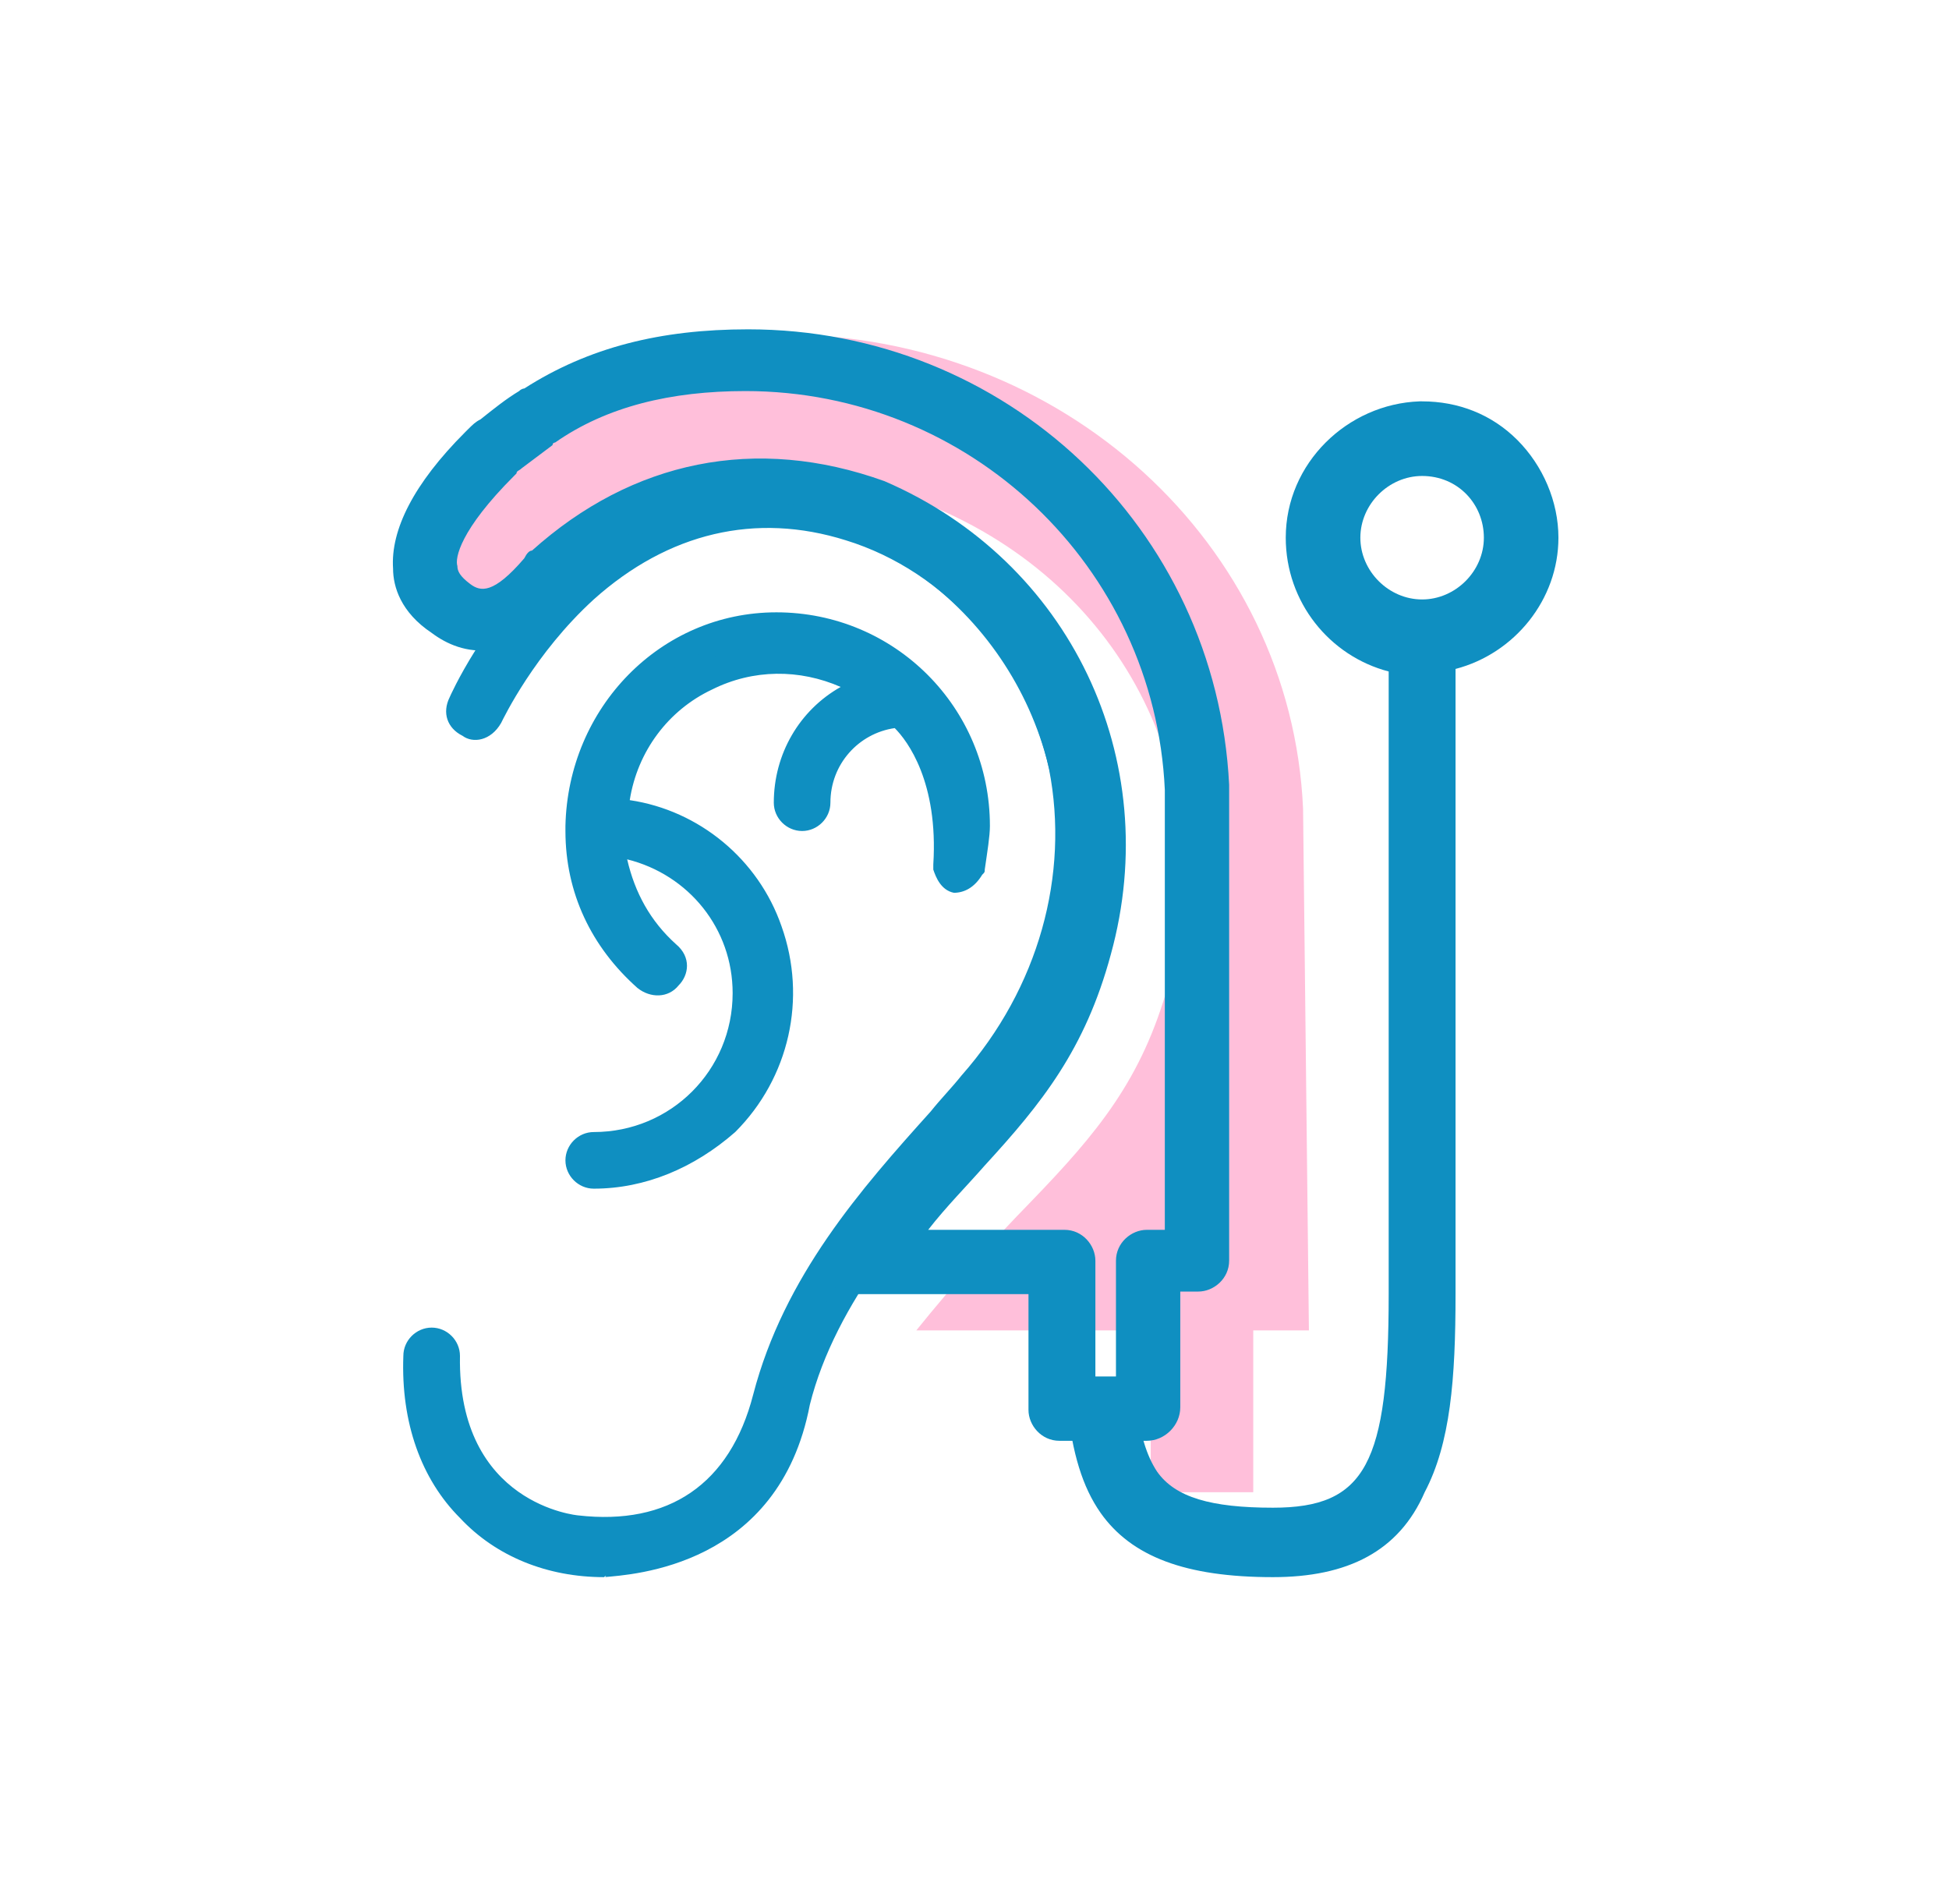
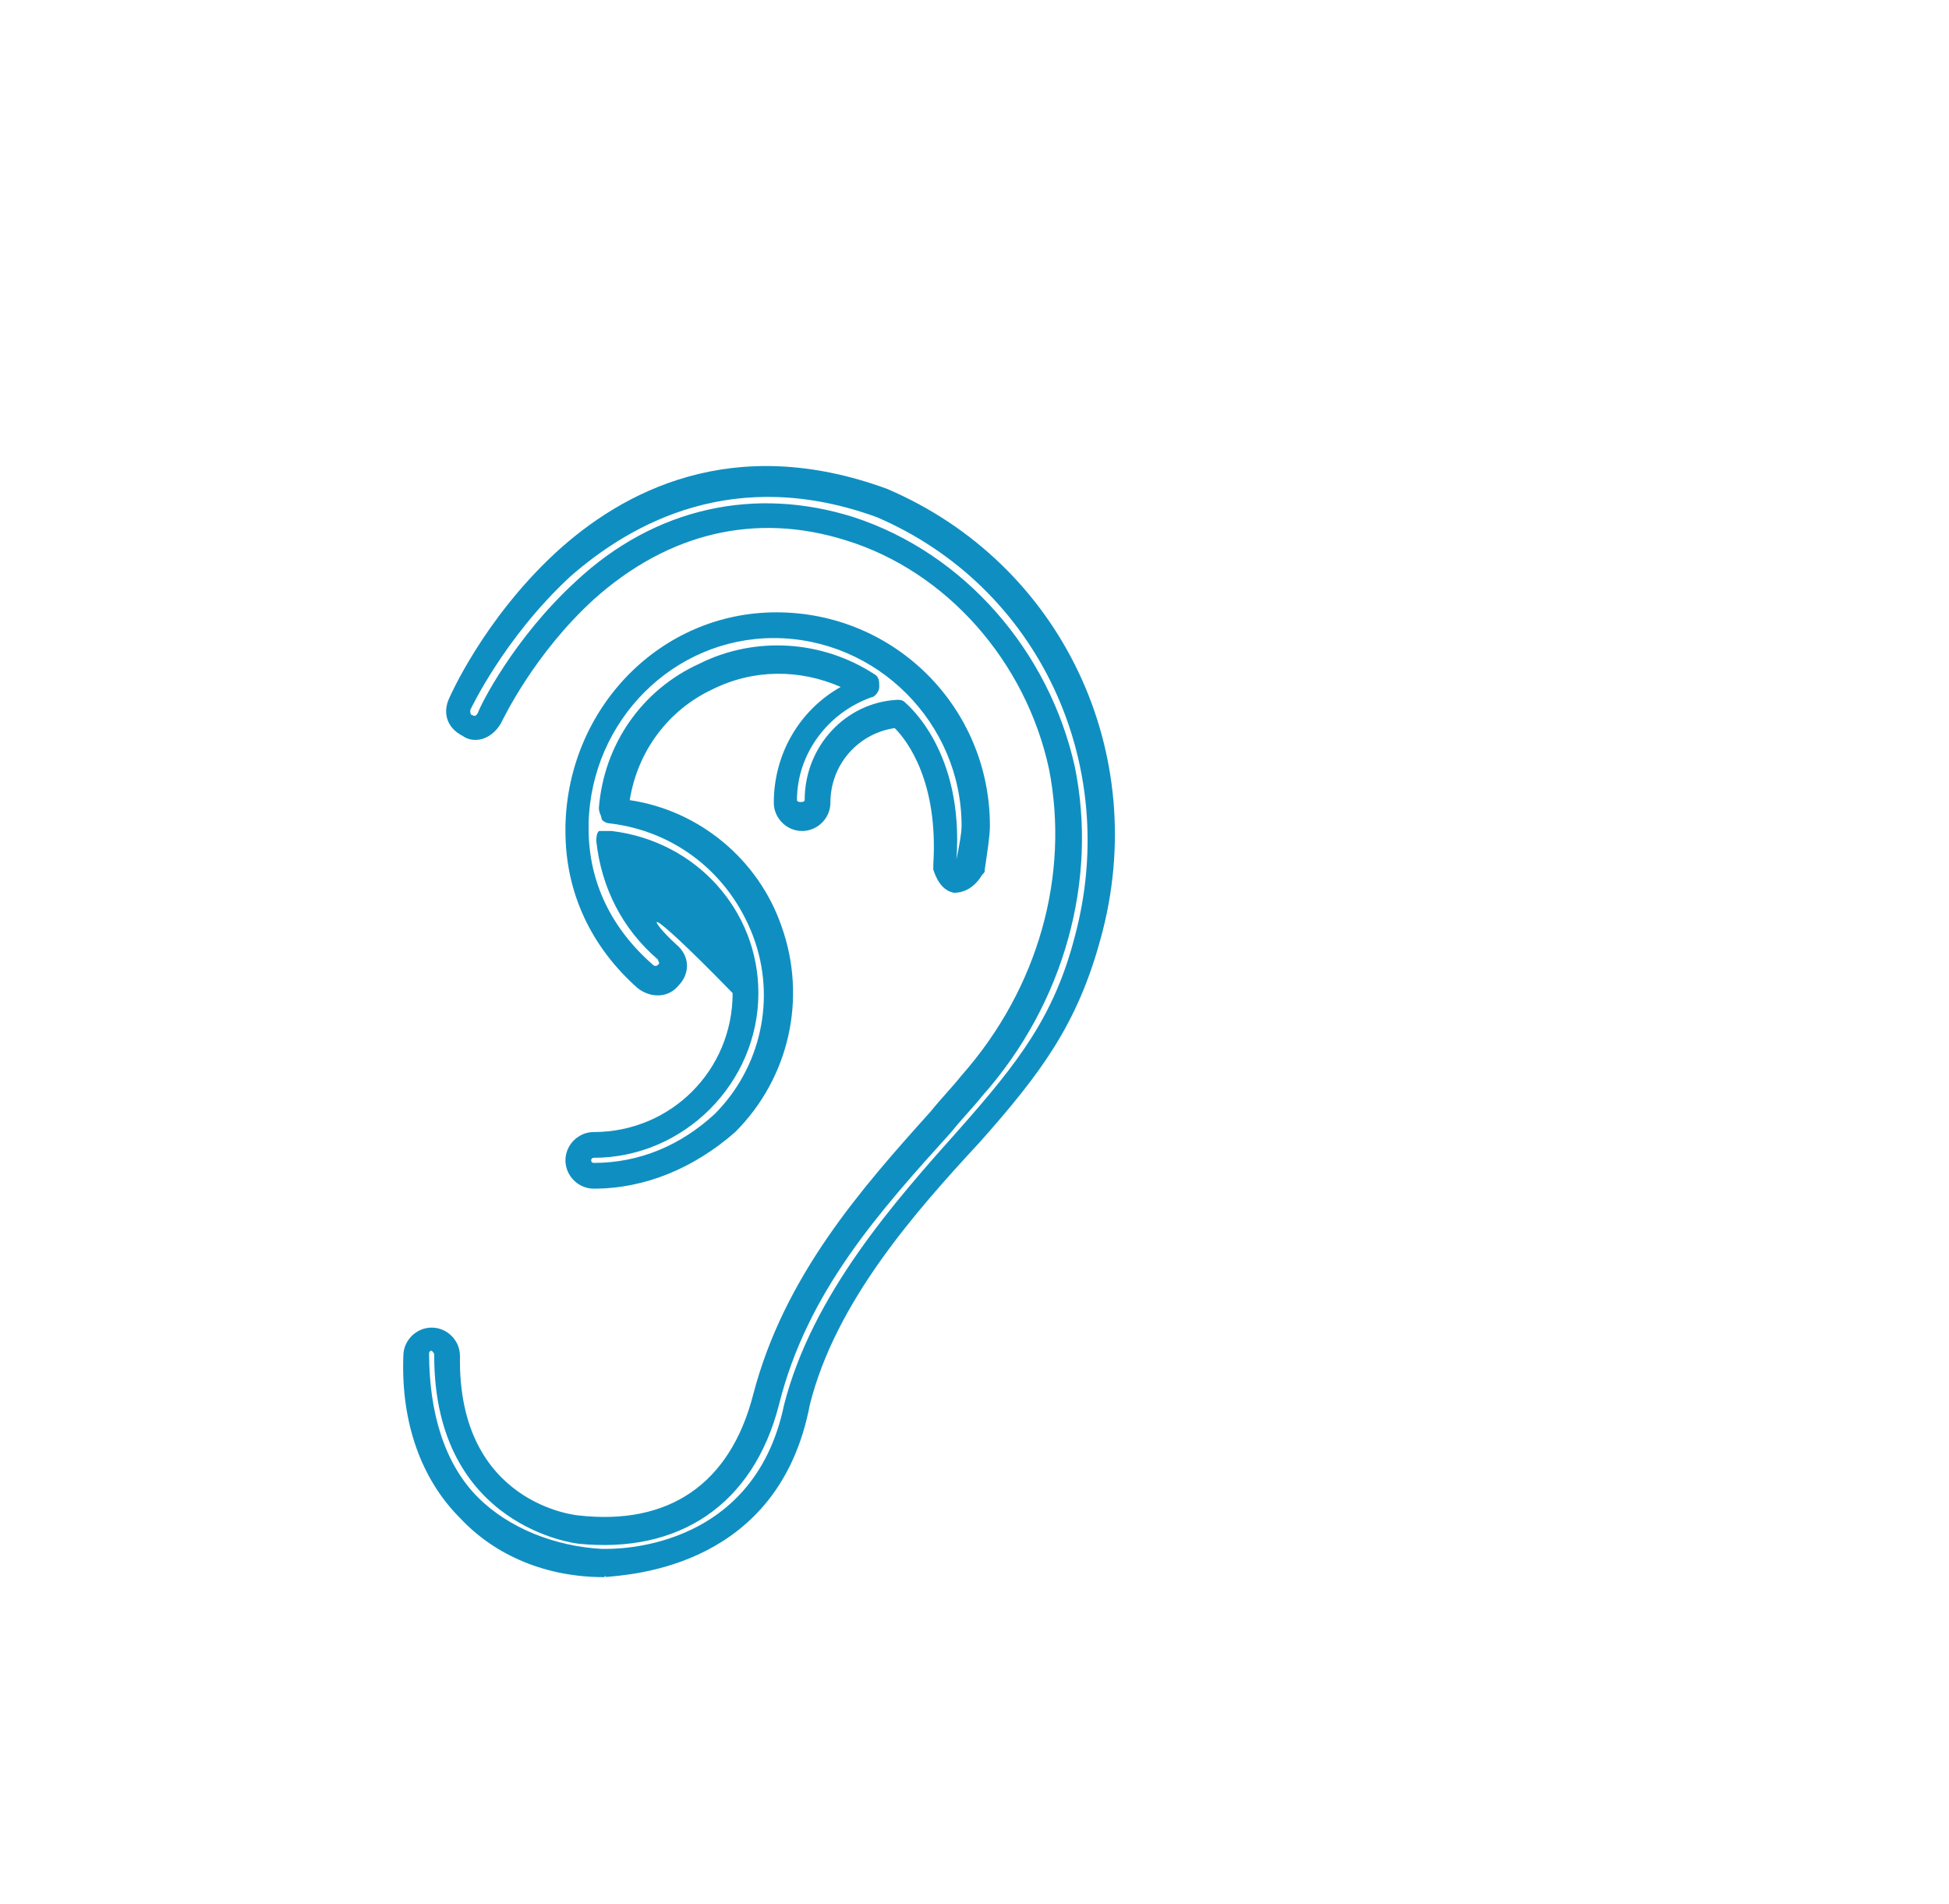
<svg xmlns="http://www.w3.org/2000/svg" width="43" height="42" viewBox="0 0 43 42" fill="none">
-   <path fill-rule="evenodd" clip-rule="evenodd" d="M28.749 17.841C28.491 11.994 23.448 7.378 17.243 7.378C15.303 7.378 13.558 7.748 11.942 8.732C11.942 8.732 11.877 8.732 11.877 8.794C11.554 8.978 11.231 9.225 10.972 9.471C10.908 9.532 10.778 9.594 10.714 9.717C9.356 11.009 8.257 12.61 9.679 13.533C10.972 14.394 12.071 12.856 12.33 12.671C13.946 11.256 16.726 9.84 20.475 11.133C24.871 12.917 27.004 17.348 25.776 21.718C25.194 23.81 24.224 24.98 22.737 26.518C21.897 27.38 21.057 28.303 20.216 29.349H25.388V32.919H27.65V29.349H28.878L28.749 17.841Z" fill="#FF61A3" fill-opacity="0.4" />
-   <path fill-rule="evenodd" clip-rule="evenodd" d="M31.375 9.308C29.956 9.308 28.82 10.5 28.82 11.862C28.82 13.168 29.785 14.303 31.091 14.473V28.605C31.091 32.124 30.637 33.714 28.139 33.714C26.607 33.714 25.699 33.43 25.188 32.749C24.904 32.295 24.734 31.727 24.677 30.989C24.564 30.989 24.45 31.046 24.337 31.046C24.223 31.046 24.11 31.046 23.996 30.989C24.053 31.897 24.28 32.578 24.62 33.146C25.245 33.997 26.323 34.395 28.083 34.395C29.615 34.395 30.58 33.884 31.091 32.805C31.602 31.784 31.715 30.422 31.715 28.605V14.473C32.964 14.303 33.985 13.224 33.985 11.919C33.985 10.443 32.793 9.251 31.375 9.308ZM31.375 13.678C30.41 13.678 29.558 12.884 29.558 11.862C29.558 10.841 30.353 10.046 31.375 10.046C32.396 10.046 33.191 10.841 33.191 11.862C33.191 12.884 32.396 13.678 31.375 13.678Z" fill="#0F8FC1" />
-   <path d="M28.084 34.792C26.154 34.792 24.962 34.338 24.281 33.373C23.884 32.805 23.657 32.068 23.543 30.989C23.543 30.876 23.6 30.705 23.657 30.649C23.77 30.535 23.884 30.535 24.054 30.535C24.224 30.592 24.394 30.535 24.565 30.535C24.678 30.535 24.792 30.535 24.905 30.592C25.019 30.649 25.075 30.762 25.075 30.876C25.132 31.613 25.302 32.124 25.529 32.465C25.927 33.032 26.721 33.26 28.084 33.26C30.127 33.26 30.638 32.295 30.638 28.549V14.813C29.332 14.473 28.367 13.281 28.367 11.862C28.367 10.216 29.73 8.911 31.319 8.854H31.375C32.17 8.854 32.908 9.138 33.475 9.705C34.043 10.273 34.383 11.068 34.383 11.862C34.383 13.224 33.419 14.416 32.113 14.757V28.549C32.113 30.422 32 31.84 31.432 32.919C30.865 34.224 29.73 34.792 28.084 34.792ZM31.319 14.132C31.375 14.132 31.375 14.189 31.375 14.189C31.375 14.132 31.432 14.132 31.432 14.132C31.432 14.132 31.375 14.132 31.319 14.132ZM31.375 10.5C30.638 10.5 30.013 11.124 30.013 11.862C30.013 12.6 30.638 13.224 31.375 13.224C32.113 13.224 32.738 12.6 32.738 11.862C32.738 11.124 32.17 10.5 31.375 10.5Z" fill="#0F8FC1" />
-   <path d="M25.302 31.784H23.372C22.975 31.784 22.691 31.443 22.691 31.103V28.549H18.945C18.661 28.549 18.434 28.378 18.321 28.151C18.207 27.924 18.207 27.64 18.378 27.413C19.059 26.449 19.797 25.597 20.591 24.746C21.896 23.327 22.634 22.305 23.088 20.66C24.053 17.084 22.294 13.395 18.945 11.919C16.051 10.841 13.951 12.032 12.645 13.168L12.588 13.224C11.283 14.7 10.205 14.473 9.524 13.962C8.842 13.508 8.672 12.941 8.672 12.543C8.615 11.692 9.126 10.67 10.261 9.535L10.318 9.478C10.432 9.365 10.488 9.308 10.602 9.251C10.886 9.024 11.169 8.797 11.453 8.627C11.51 8.57 11.567 8.57 11.567 8.57C12.986 7.662 14.575 7.265 16.505 7.265C22.18 7.265 26.834 11.635 27.118 17.311C27.118 17.368 27.118 17.424 27.118 17.481V27.811C27.118 28.208 26.778 28.492 26.437 28.492H26.04V31.046C26.04 31.443 25.699 31.784 25.302 31.784ZM24.11 30.365H24.621V27.811C24.621 27.413 24.961 27.13 25.302 27.13H25.699V17.538C25.699 17.481 25.699 17.481 25.699 17.424C25.472 12.486 21.386 8.627 16.448 8.627C14.802 8.627 13.383 8.968 12.248 9.762C12.248 9.762 12.191 9.762 12.191 9.819C11.964 9.989 11.737 10.159 11.51 10.33C11.453 10.386 11.396 10.386 11.396 10.443L11.34 10.5C10.148 11.692 10.034 12.316 10.091 12.486C10.091 12.6 10.148 12.713 10.375 12.884C10.602 13.054 10.886 13.111 11.567 12.316C11.624 12.203 11.68 12.146 11.737 12.146C13.951 10.159 16.675 9.592 19.513 10.614C23.599 12.373 25.699 16.743 24.507 21.057C23.94 23.157 22.975 24.349 21.726 25.711C21.329 26.165 20.875 26.619 20.478 27.13H23.486C23.883 27.13 24.167 27.47 24.167 27.811V30.365H24.11Z" fill="#0F8FC1" />
-   <path fill-rule="evenodd" clip-rule="evenodd" d="M13.326 34.508C11.226 34.508 9.069 33.089 9.126 29.911C9.126 29.457 9.864 29.457 9.864 29.911C9.807 33.43 12.645 33.714 12.758 33.77C14.858 33.997 16.334 32.976 16.902 30.932C17.64 28.038 19.74 25.995 21.499 24.008C23.259 22.022 23.996 19.411 23.486 17.027C22.521 12.486 17.015 9.422 12.986 13.111C11.567 14.36 10.886 15.949 10.886 15.949C10.602 16.403 10.034 16.062 10.261 15.665C10.261 15.608 10.999 13.962 12.531 12.6C13.95 11.295 16.334 10.046 19.569 11.238C23.315 12.884 25.188 16.857 24.11 20.83C23.599 22.703 22.748 23.781 21.499 25.2C20.08 26.789 18.321 28.776 17.696 31.103C16.902 34.622 13.326 34.451 13.326 34.508ZM20.818 19.014C20.988 16.63 19.796 15.665 19.796 15.665C18.775 15.722 17.98 16.573 17.98 17.595C17.98 17.822 17.81 17.935 17.64 17.935C17.413 17.935 17.299 17.765 17.299 17.595C17.299 16.459 18.037 15.438 19.115 15.04C16.845 13.565 13.723 14.984 13.496 17.822C16.902 18.105 18.377 22.305 15.994 24.689C15.256 25.427 14.234 25.881 13.156 25.881C12.702 25.881 12.702 25.143 13.156 25.143C14.972 25.143 16.505 23.668 16.505 21.795C16.505 20.092 15.199 18.673 13.553 18.503C13.667 19.468 14.064 20.319 14.802 20.943C15.142 21.284 14.688 21.795 14.348 21.454C12.645 19.922 12.872 18.162 12.872 18.105C12.929 15.608 14.802 13.678 17.242 13.678C19.683 13.678 21.669 15.608 21.669 18.105C21.669 18.332 21.613 18.616 21.556 19.014C20.988 19.695 20.875 19.014 20.818 19.014Z" fill="#0F8FC1" />
-   <path d="M13.326 34.792C12.078 34.792 10.943 34.338 10.148 33.486C9.297 32.635 8.843 31.387 8.899 29.911C8.899 29.57 9.183 29.287 9.524 29.287C9.864 29.287 10.148 29.57 10.148 29.911C10.091 33.203 12.759 33.43 12.759 33.43C14.745 33.657 16.107 32.749 16.618 30.762C17.299 28.151 19.002 26.222 20.534 24.519C20.761 24.235 20.988 24.008 21.215 23.724C22.918 21.795 23.599 19.297 23.145 16.97C22.634 14.586 20.875 12.6 18.661 11.919C16.675 11.295 14.745 11.749 13.099 13.224C11.794 14.416 11.113 15.835 11.056 15.949C10.829 16.346 10.432 16.403 10.205 16.232C9.864 16.062 9.751 15.722 9.921 15.381C9.921 15.381 10.659 13.678 12.248 12.203C13.724 10.841 16.164 9.535 19.57 10.784C23.429 12.43 25.416 16.63 24.28 20.716C23.77 22.589 22.975 23.668 21.613 25.2C20.194 26.732 18.434 28.719 17.867 30.989C17.186 34.565 13.951 34.735 13.326 34.792C13.383 34.792 13.383 34.735 13.326 34.792ZM9.524 29.797C9.467 29.797 9.467 29.854 9.467 29.854C9.467 31.16 9.807 32.295 10.545 33.032C11.226 33.714 12.248 34.111 13.27 34.168H13.326C13.44 34.168 16.618 34.281 17.299 30.989C17.924 28.549 19.74 26.505 21.159 24.916C22.464 23.441 23.259 22.419 23.713 20.66C24.734 16.857 22.918 12.941 19.343 11.408C16.221 10.273 13.951 11.522 12.588 12.713C11.113 14.076 10.375 15.665 10.375 15.665C10.375 15.722 10.375 15.778 10.432 15.778C10.432 15.778 10.489 15.835 10.545 15.722C10.602 15.551 11.34 14.076 12.702 12.827C14.461 11.181 16.675 10.727 18.832 11.408C21.272 12.203 23.145 14.36 23.713 16.913C24.224 19.411 23.486 22.135 21.67 24.178C21.442 24.462 21.215 24.689 20.988 24.973C19.399 26.732 17.81 28.492 17.186 30.989C16.618 33.203 14.972 34.281 12.759 34.054C12.759 34.054 9.58 33.714 9.58 29.911C9.58 29.854 9.58 29.854 9.524 29.797ZM13.099 26.222C12.759 26.222 12.475 25.938 12.475 25.597C12.475 25.257 12.759 24.973 13.099 24.973C14.802 24.973 16.164 23.611 16.164 21.908C16.164 20.489 15.199 19.297 13.837 18.957C14.007 19.695 14.348 20.319 14.915 20.83C15.256 21.113 15.199 21.511 14.972 21.738C14.745 22.022 14.348 22.022 14.064 21.795C13.043 20.887 12.475 19.695 12.475 18.332V18.276V18.219C12.532 15.608 14.575 13.508 17.129 13.508C19.74 13.508 21.84 15.608 21.84 18.219C21.84 18.446 21.783 18.787 21.726 19.184C21.726 19.241 21.726 19.241 21.67 19.297C21.499 19.581 21.272 19.695 21.045 19.695C20.761 19.638 20.648 19.354 20.591 19.184C20.591 19.127 20.591 19.07 20.591 19.07C20.705 17.254 20.024 16.346 19.74 16.062C18.945 16.176 18.321 16.857 18.321 17.708C18.321 18.049 18.037 18.332 17.697 18.332C17.356 18.332 17.072 18.049 17.072 17.708C17.072 16.63 17.64 15.665 18.548 15.154C17.64 14.757 16.618 14.757 15.71 15.211C14.745 15.665 14.064 16.573 13.894 17.651C15.426 17.878 16.732 18.957 17.242 20.432C17.81 22.022 17.413 23.781 16.221 24.973C15.313 25.768 14.234 26.222 13.099 26.222ZM13.497 18.332C15.37 18.559 16.732 20.092 16.732 21.908C16.732 23.895 15.086 25.541 13.099 25.541C13.099 25.541 13.043 25.541 13.043 25.597C13.043 25.654 13.099 25.654 13.099 25.654C14.121 25.654 15.029 25.257 15.767 24.576C16.788 23.554 17.129 22.022 16.618 20.66C16.107 19.297 14.915 18.332 13.44 18.162C13.383 18.162 13.27 18.105 13.27 18.049C13.27 17.992 13.213 17.935 13.213 17.822C13.326 16.403 14.178 15.211 15.426 14.643C16.675 14.019 18.151 14.132 19.286 14.87C19.399 14.927 19.399 15.04 19.399 15.154C19.399 15.268 19.286 15.381 19.229 15.381C18.264 15.722 17.583 16.63 17.583 17.651C17.583 17.708 17.753 17.708 17.753 17.651C17.753 16.459 18.661 15.495 19.797 15.438C19.853 15.438 19.91 15.438 19.967 15.495C20.024 15.551 21.272 16.573 21.102 18.957C21.159 18.673 21.215 18.389 21.215 18.219C21.215 15.949 19.343 14.076 17.072 14.076C14.859 14.076 13.043 15.892 12.986 18.162C12.986 18.219 12.986 18.219 12.986 18.276C12.986 19.468 13.497 20.489 14.405 21.284C14.405 21.284 14.461 21.34 14.518 21.284C14.575 21.227 14.518 21.227 14.518 21.17C13.724 20.489 13.27 19.581 13.156 18.559C13.156 18.503 13.156 18.389 13.213 18.332C13.326 18.332 13.383 18.332 13.497 18.332Z" fill="#0F8FC1" />
+   <path d="M13.326 34.792C12.078 34.792 10.943 34.338 10.148 33.486C9.297 32.635 8.843 31.387 8.899 29.911C8.899 29.57 9.183 29.287 9.524 29.287C9.864 29.287 10.148 29.57 10.148 29.911C10.091 33.203 12.759 33.43 12.759 33.43C14.745 33.657 16.107 32.749 16.618 30.762C17.299 28.151 19.002 26.222 20.534 24.519C20.761 24.235 20.988 24.008 21.215 23.724C22.918 21.795 23.599 19.297 23.145 16.97C22.634 14.586 20.875 12.6 18.661 11.919C16.675 11.295 14.745 11.749 13.099 13.224C11.794 14.416 11.113 15.835 11.056 15.949C10.829 16.346 10.432 16.403 10.205 16.232C9.864 16.062 9.751 15.722 9.921 15.381C9.921 15.381 10.659 13.678 12.248 12.203C13.724 10.841 16.164 9.535 19.57 10.784C23.429 12.43 25.416 16.63 24.28 20.716C23.77 22.589 22.975 23.668 21.613 25.2C20.194 26.732 18.434 28.719 17.867 30.989C17.186 34.565 13.951 34.735 13.326 34.792C13.383 34.792 13.383 34.735 13.326 34.792ZM9.524 29.797C9.467 29.797 9.467 29.854 9.467 29.854C9.467 31.16 9.807 32.295 10.545 33.032C11.226 33.714 12.248 34.111 13.27 34.168H13.326C13.44 34.168 16.618 34.281 17.299 30.989C17.924 28.549 19.74 26.505 21.159 24.916C22.464 23.441 23.259 22.419 23.713 20.66C24.734 16.857 22.918 12.941 19.343 11.408C16.221 10.273 13.951 11.522 12.588 12.713C11.113 14.076 10.375 15.665 10.375 15.665C10.375 15.722 10.375 15.778 10.432 15.778C10.432 15.778 10.489 15.835 10.545 15.722C10.602 15.551 11.34 14.076 12.702 12.827C14.461 11.181 16.675 10.727 18.832 11.408C21.272 12.203 23.145 14.36 23.713 16.913C24.224 19.411 23.486 22.135 21.67 24.178C21.442 24.462 21.215 24.689 20.988 24.973C19.399 26.732 17.81 28.492 17.186 30.989C16.618 33.203 14.972 34.281 12.759 34.054C12.759 34.054 9.58 33.714 9.58 29.911C9.58 29.854 9.58 29.854 9.524 29.797ZM13.099 26.222C12.759 26.222 12.475 25.938 12.475 25.597C12.475 25.257 12.759 24.973 13.099 24.973C14.802 24.973 16.164 23.611 16.164 21.908C14.007 19.695 14.348 20.319 14.915 20.83C15.256 21.113 15.199 21.511 14.972 21.738C14.745 22.022 14.348 22.022 14.064 21.795C13.043 20.887 12.475 19.695 12.475 18.332V18.276V18.219C12.532 15.608 14.575 13.508 17.129 13.508C19.74 13.508 21.84 15.608 21.84 18.219C21.84 18.446 21.783 18.787 21.726 19.184C21.726 19.241 21.726 19.241 21.67 19.297C21.499 19.581 21.272 19.695 21.045 19.695C20.761 19.638 20.648 19.354 20.591 19.184C20.591 19.127 20.591 19.07 20.591 19.07C20.705 17.254 20.024 16.346 19.74 16.062C18.945 16.176 18.321 16.857 18.321 17.708C18.321 18.049 18.037 18.332 17.697 18.332C17.356 18.332 17.072 18.049 17.072 17.708C17.072 16.63 17.64 15.665 18.548 15.154C17.64 14.757 16.618 14.757 15.71 15.211C14.745 15.665 14.064 16.573 13.894 17.651C15.426 17.878 16.732 18.957 17.242 20.432C17.81 22.022 17.413 23.781 16.221 24.973C15.313 25.768 14.234 26.222 13.099 26.222ZM13.497 18.332C15.37 18.559 16.732 20.092 16.732 21.908C16.732 23.895 15.086 25.541 13.099 25.541C13.099 25.541 13.043 25.541 13.043 25.597C13.043 25.654 13.099 25.654 13.099 25.654C14.121 25.654 15.029 25.257 15.767 24.576C16.788 23.554 17.129 22.022 16.618 20.66C16.107 19.297 14.915 18.332 13.44 18.162C13.383 18.162 13.27 18.105 13.27 18.049C13.27 17.992 13.213 17.935 13.213 17.822C13.326 16.403 14.178 15.211 15.426 14.643C16.675 14.019 18.151 14.132 19.286 14.87C19.399 14.927 19.399 15.04 19.399 15.154C19.399 15.268 19.286 15.381 19.229 15.381C18.264 15.722 17.583 16.63 17.583 17.651C17.583 17.708 17.753 17.708 17.753 17.651C17.753 16.459 18.661 15.495 19.797 15.438C19.853 15.438 19.91 15.438 19.967 15.495C20.024 15.551 21.272 16.573 21.102 18.957C21.159 18.673 21.215 18.389 21.215 18.219C21.215 15.949 19.343 14.076 17.072 14.076C14.859 14.076 13.043 15.892 12.986 18.162C12.986 18.219 12.986 18.219 12.986 18.276C12.986 19.468 13.497 20.489 14.405 21.284C14.405 21.284 14.461 21.34 14.518 21.284C14.575 21.227 14.518 21.227 14.518 21.17C13.724 20.489 13.27 19.581 13.156 18.559C13.156 18.503 13.156 18.389 13.213 18.332C13.326 18.332 13.383 18.332 13.497 18.332Z" fill="#0F8FC1" />
</svg>